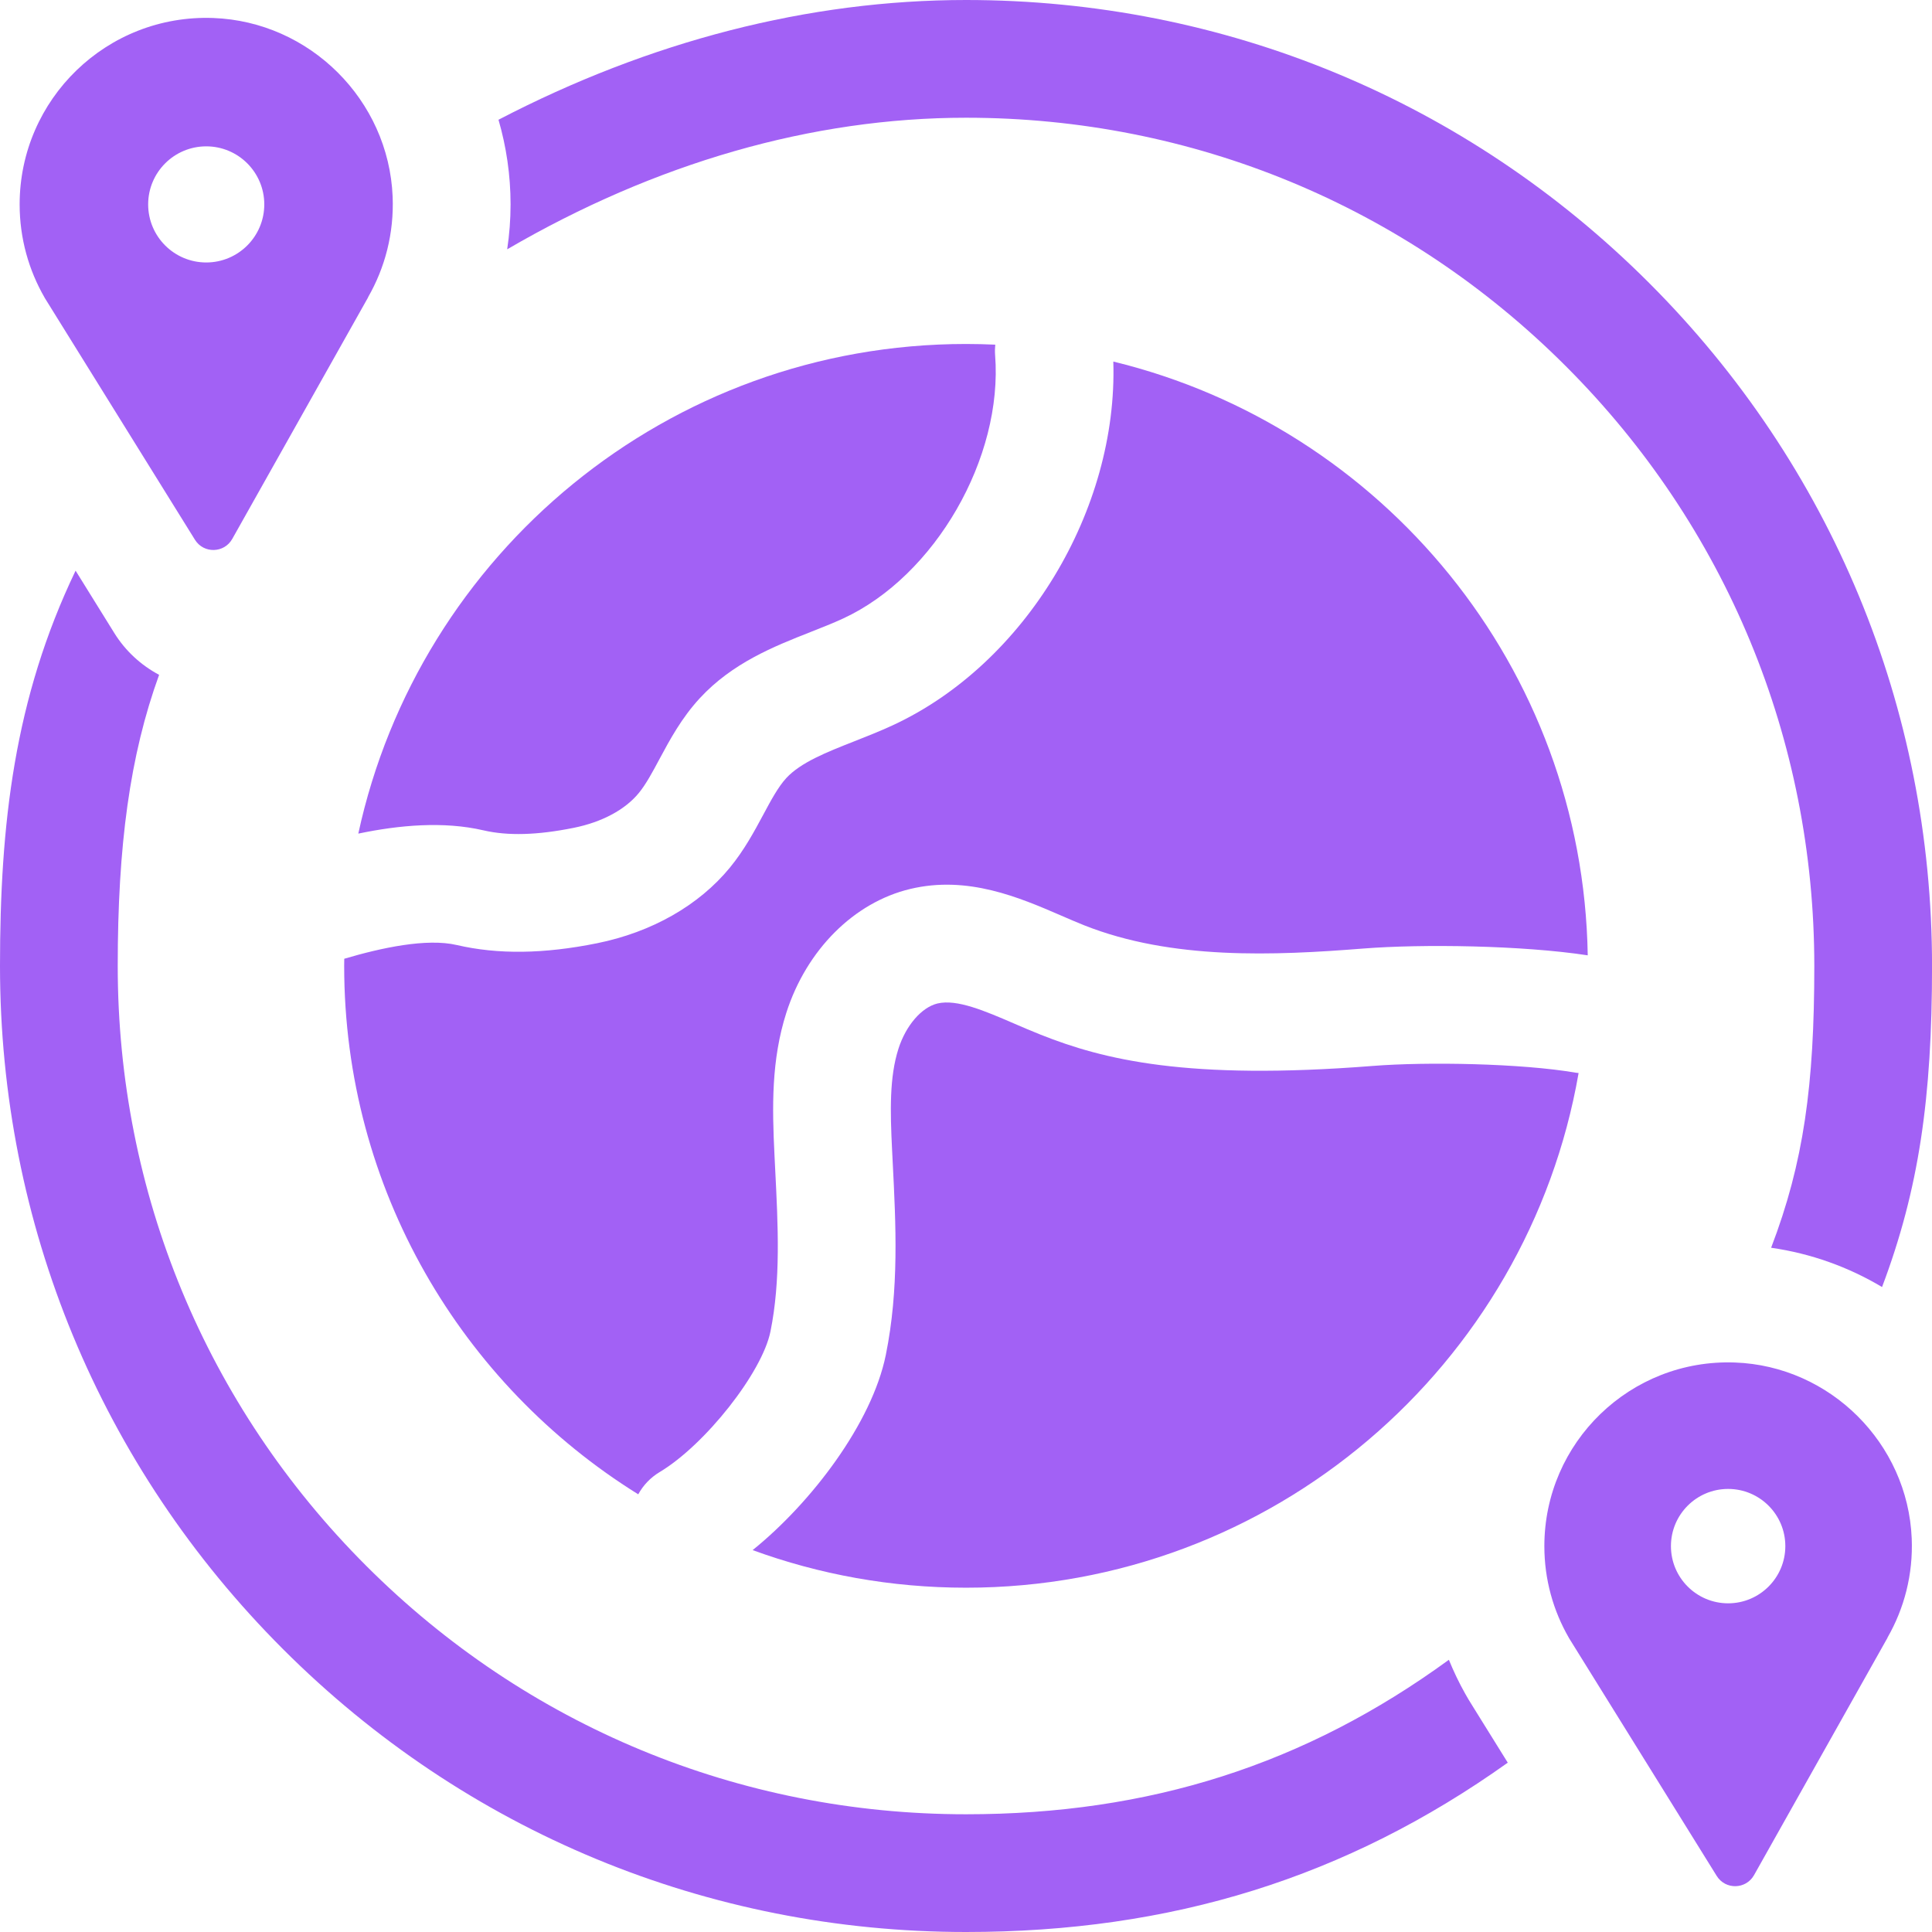
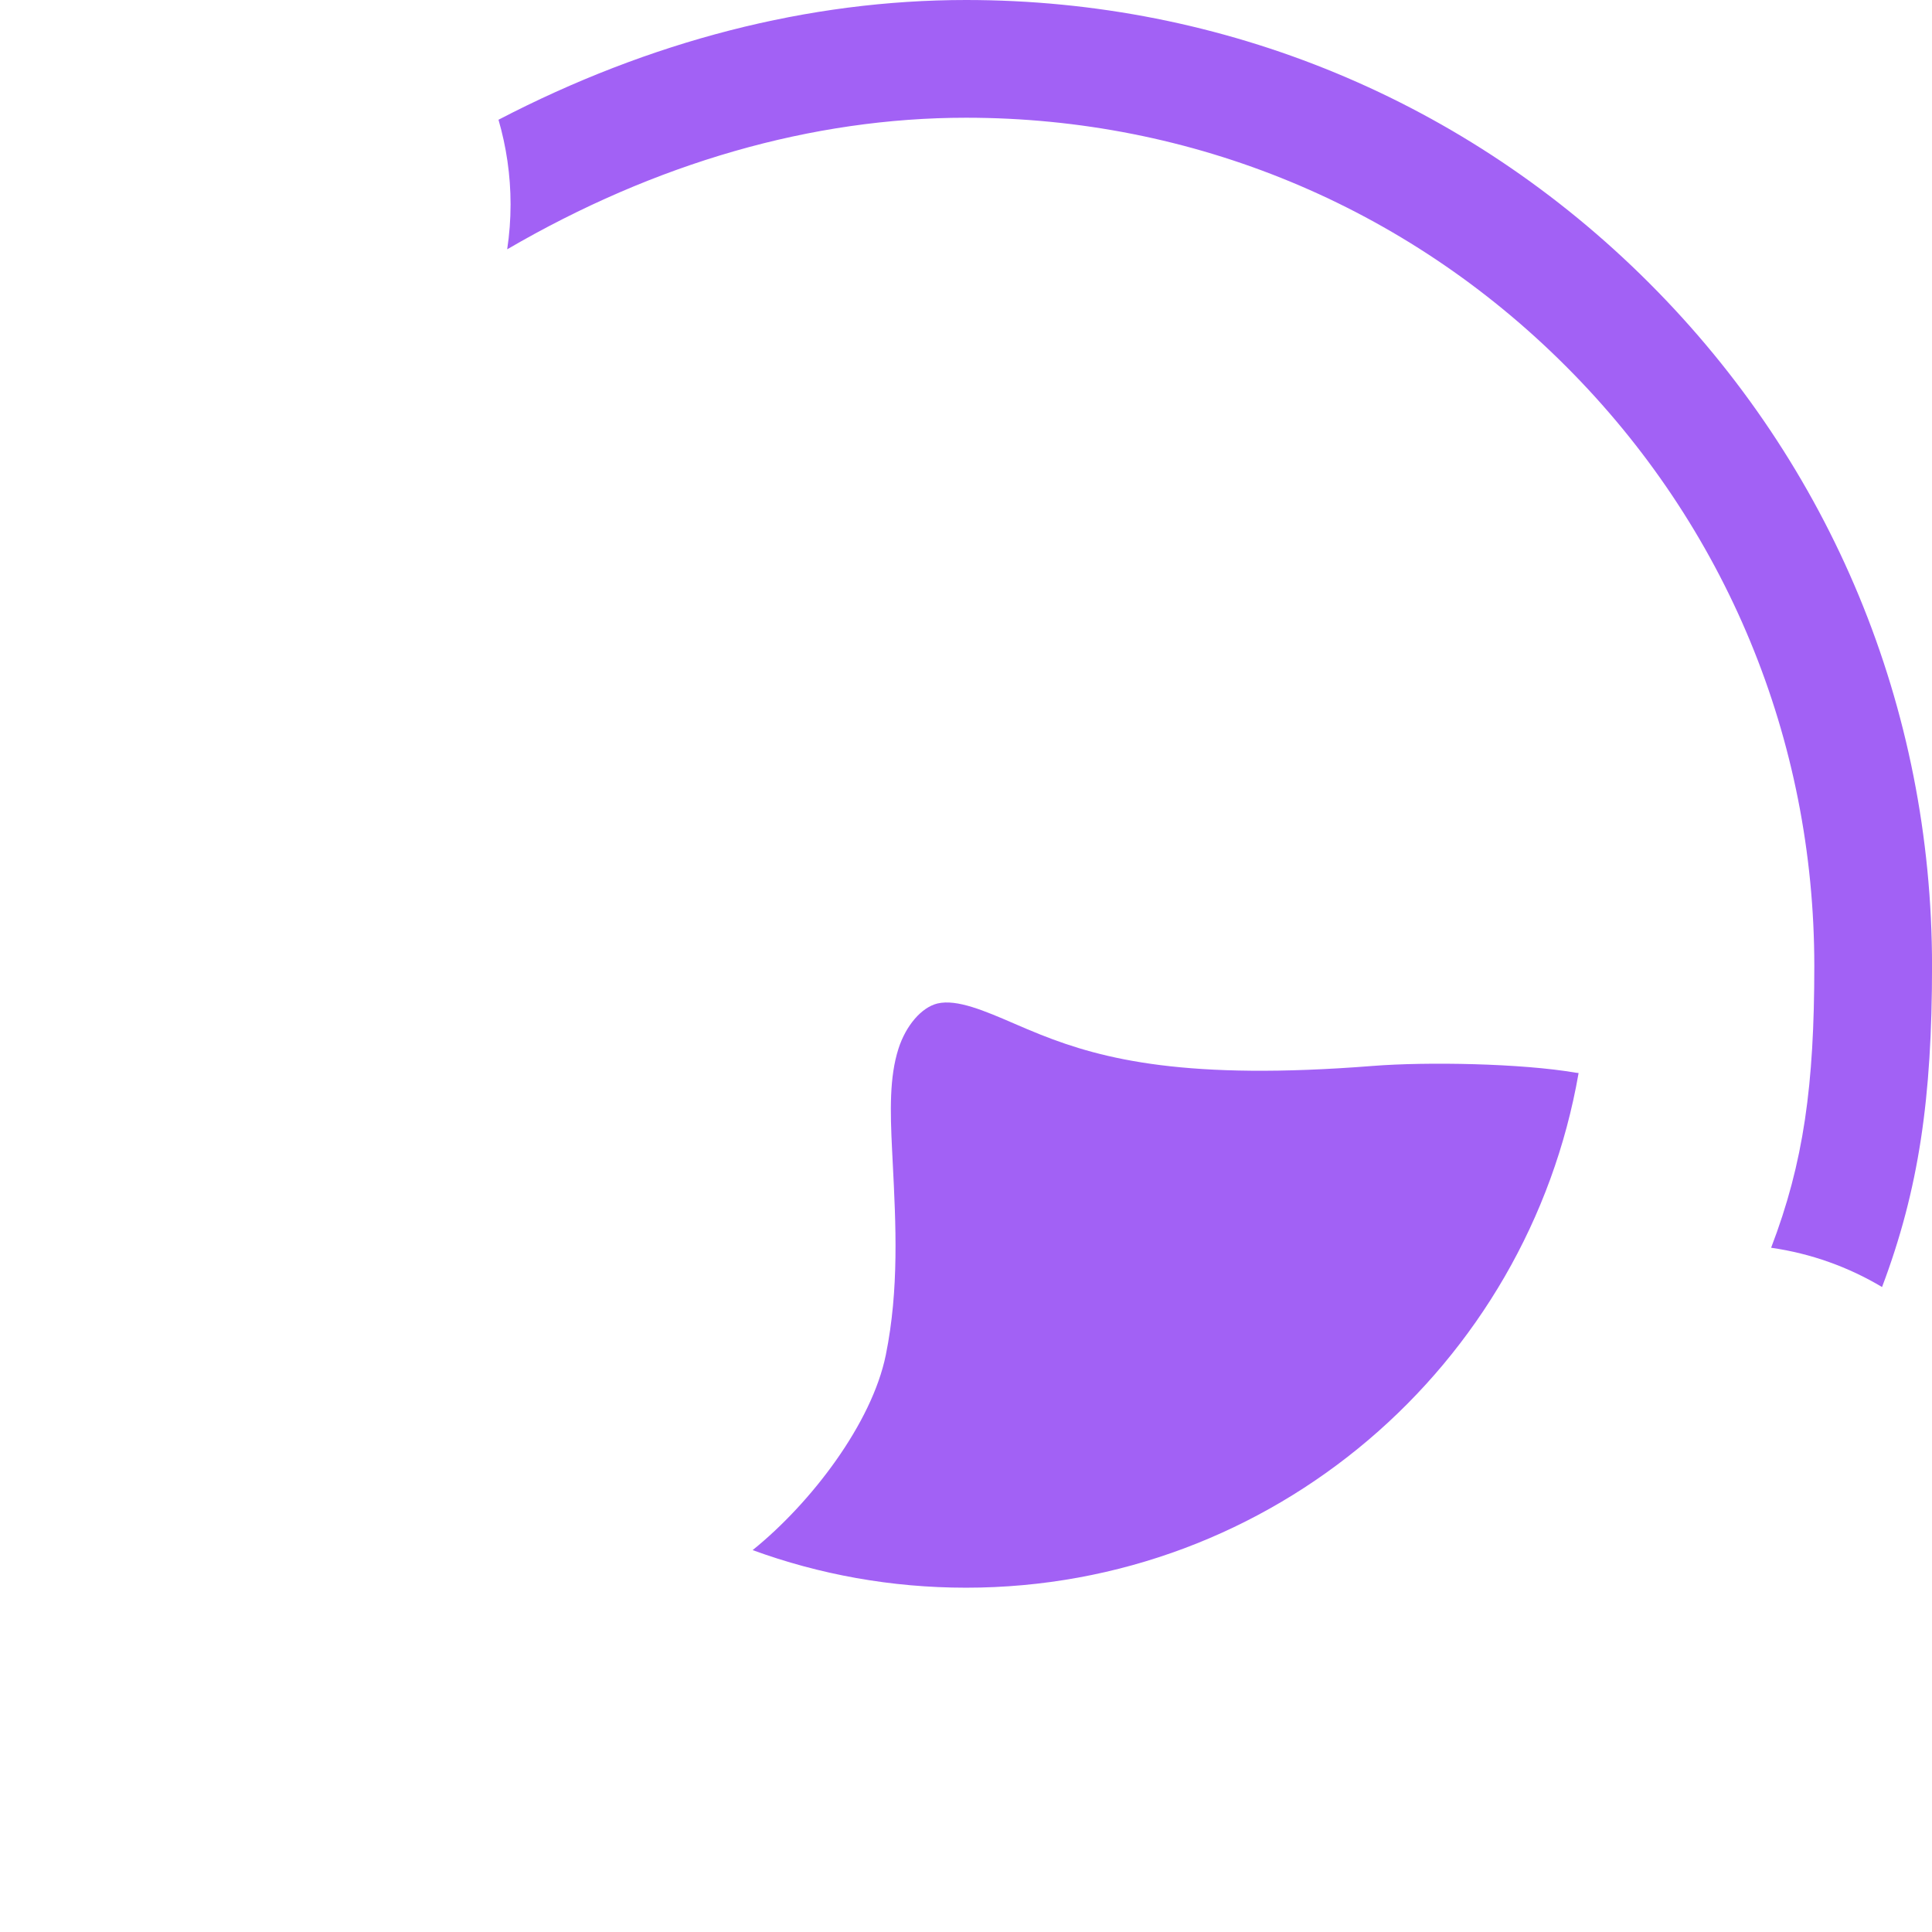
<svg xmlns="http://www.w3.org/2000/svg" width="48" height="48" viewBox="0 0 48 48" fill="none">
  <g clip-path="url(#clip0_2335_474)">
    <path d="M12.685 5.079C12.685 5.454 12.656 5.826 12.601 6.194C16.28 4.049 20.177 2.925 24.001 2.925C29.63 2.925 34.923 5.117 38.903 9.098C42.884 13.078 45.076 18.371 45.076 24C45.076 26.964 44.812 28.886 44.003 31C44.998 31.143 45.93 31.481 46.759 31.976C47.676 29.548 48.001 27.274 48.001 24C48.001 17.589 45.505 11.562 40.971 7.029C36.439 2.496 30.412 0 24.001 0C20.094 0 16.142 1.02 12.385 2.975C12.579 3.643 12.685 4.349 12.685 5.079Z" fill="#A261F5" />
-     <path d="M38.979 40.694C39.04 40.795 38.983 40.701 39.127 40.932L42.652 46.608C42.868 46.955 43.377 46.944 43.578 46.588L46.897 40.686H46.894C47.308 39.965 47.533 39.121 47.496 38.222C47.399 35.858 45.468 33.937 43.104 33.851C40.505 33.757 38.369 35.836 38.369 38.414C38.369 39.244 38.592 40.023 38.98 40.694H38.979V40.694ZM42.935 36.992C43.719 36.992 44.356 37.628 44.356 38.413C44.356 39.197 43.719 39.834 42.935 39.834C42.15 39.834 41.514 39.197 41.514 38.413C41.514 37.628 42.15 36.992 42.935 36.992Z" fill="#A261F5" />
-     <path d="M9.146 7.387H9.143C9.564 6.655 9.792 5.798 9.755 4.885C9.656 2.484 7.696 0.534 5.295 0.447C2.657 0.352 0.488 2.462 0.488 5.079C0.488 5.923 0.715 6.713 1.108 7.394H1.107C1.169 7.497 1.111 7.402 1.258 7.637L4.844 13.411C5.06 13.758 5.569 13.747 5.77 13.39L9.146 7.387ZM3.681 5.078C3.681 4.282 4.327 3.636 5.124 3.636C5.92 3.636 6.566 4.282 6.566 5.078C6.566 5.875 5.92 6.521 5.124 6.521C4.327 6.521 3.681 5.875 3.681 5.078Z" fill="#A261F5" />
-     <path d="M36.642 42.477C36.587 42.388 36.564 42.352 36.553 42.333C36.525 42.289 36.525 42.289 36.488 42.228L36.474 42.204C36.448 42.162 36.424 42.12 36.401 42.077C36.248 41.805 36.114 41.524 35.997 41.237C32.419 43.845 28.55 45.075 24 45.075C18.371 45.075 13.078 42.882 9.098 38.902C5.117 34.921 2.925 29.629 2.925 24C2.925 21.015 3.224 18.774 3.953 16.766C3.504 16.527 3.116 16.173 2.839 15.726L1.878 14.178C0.354 17.357 0 20.471 0 24C0 30.41 2.496 36.437 7.03 40.971C11.563 45.504 17.589 48 24 48C29.102 48 33.448 46.652 37.46 43.793L36.642 42.477Z" fill="#A261F5" />
-     <path d="M12.013 20.63C12.617 20.77 13.35 20.75 14.255 20.567C14.956 20.426 15.53 20.118 15.872 19.701C16.05 19.484 16.213 19.18 16.385 18.858C16.641 18.381 16.931 17.841 17.384 17.349C18.198 16.467 19.232 16.059 20.144 15.7C20.43 15.587 20.7 15.481 20.948 15.366C23.231 14.31 24.924 11.374 24.723 8.82C24.716 8.733 24.719 8.647 24.727 8.563C24.486 8.552 24.244 8.546 24.001 8.546C16.596 8.546 10.409 13.756 8.902 20.711C9.914 20.499 11.021 20.399 12.013 20.63Z" fill="#A261F5" />
    <path d="M39.151 26.651C37.803 26.419 35.453 26.376 34.104 26.483C29.488 26.846 27.411 26.325 25.854 25.706C25.63 25.617 25.41 25.523 25.198 25.431C24.466 25.115 23.776 24.817 23.292 24.931C22.897 25.026 22.507 25.477 22.322 26.055C22.096 26.76 22.116 27.605 22.163 28.558L22.179 28.877C22.258 30.428 22.339 32.032 22.008 33.662C21.664 35.358 20.157 37.336 18.699 38.512C20.352 39.116 22.138 39.446 24 39.446C31.624 39.446 37.958 33.922 39.22 26.659C39.197 26.656 39.174 26.655 39.151 26.651Z" fill="#A261F5" />
-     <path d="M16.389 36.573C17.519 35.897 18.935 34.102 19.142 33.08C19.399 31.812 19.331 30.458 19.258 29.025L19.242 28.702C19.183 27.505 19.161 26.333 19.537 25.16C20.039 23.597 21.218 22.419 22.614 22.086C24.043 21.744 25.327 22.299 26.359 22.745C26.56 22.832 26.751 22.915 26.934 22.988C29.117 23.854 31.661 23.741 33.874 23.566C35.333 23.451 37.822 23.486 39.447 23.735C39.329 16.579 34.345 10.607 27.66 8.983C27.775 12.664 25.472 16.497 22.176 18.021C21.851 18.171 21.529 18.298 21.216 18.421C20.536 18.689 19.894 18.942 19.534 19.332C19.333 19.551 19.153 19.886 18.963 20.241C18.743 20.651 18.493 21.117 18.135 21.554C17.367 22.492 16.194 23.16 14.832 23.435C13.509 23.702 12.37 23.716 11.349 23.479C10.598 23.304 9.472 23.548 8.553 23.82C8.552 23.879 8.551 23.937 8.551 23.996C8.551 29.54 11.471 34.401 15.857 37.126C15.978 36.905 16.157 36.712 16.389 36.573Z" fill="#A261F5" />
  </g>
  <defs>
    <clipPath id="clip0_2335_474">
      <rect width="48" height="48" fill="white" />
    </clipPath>
  </defs>
</svg>